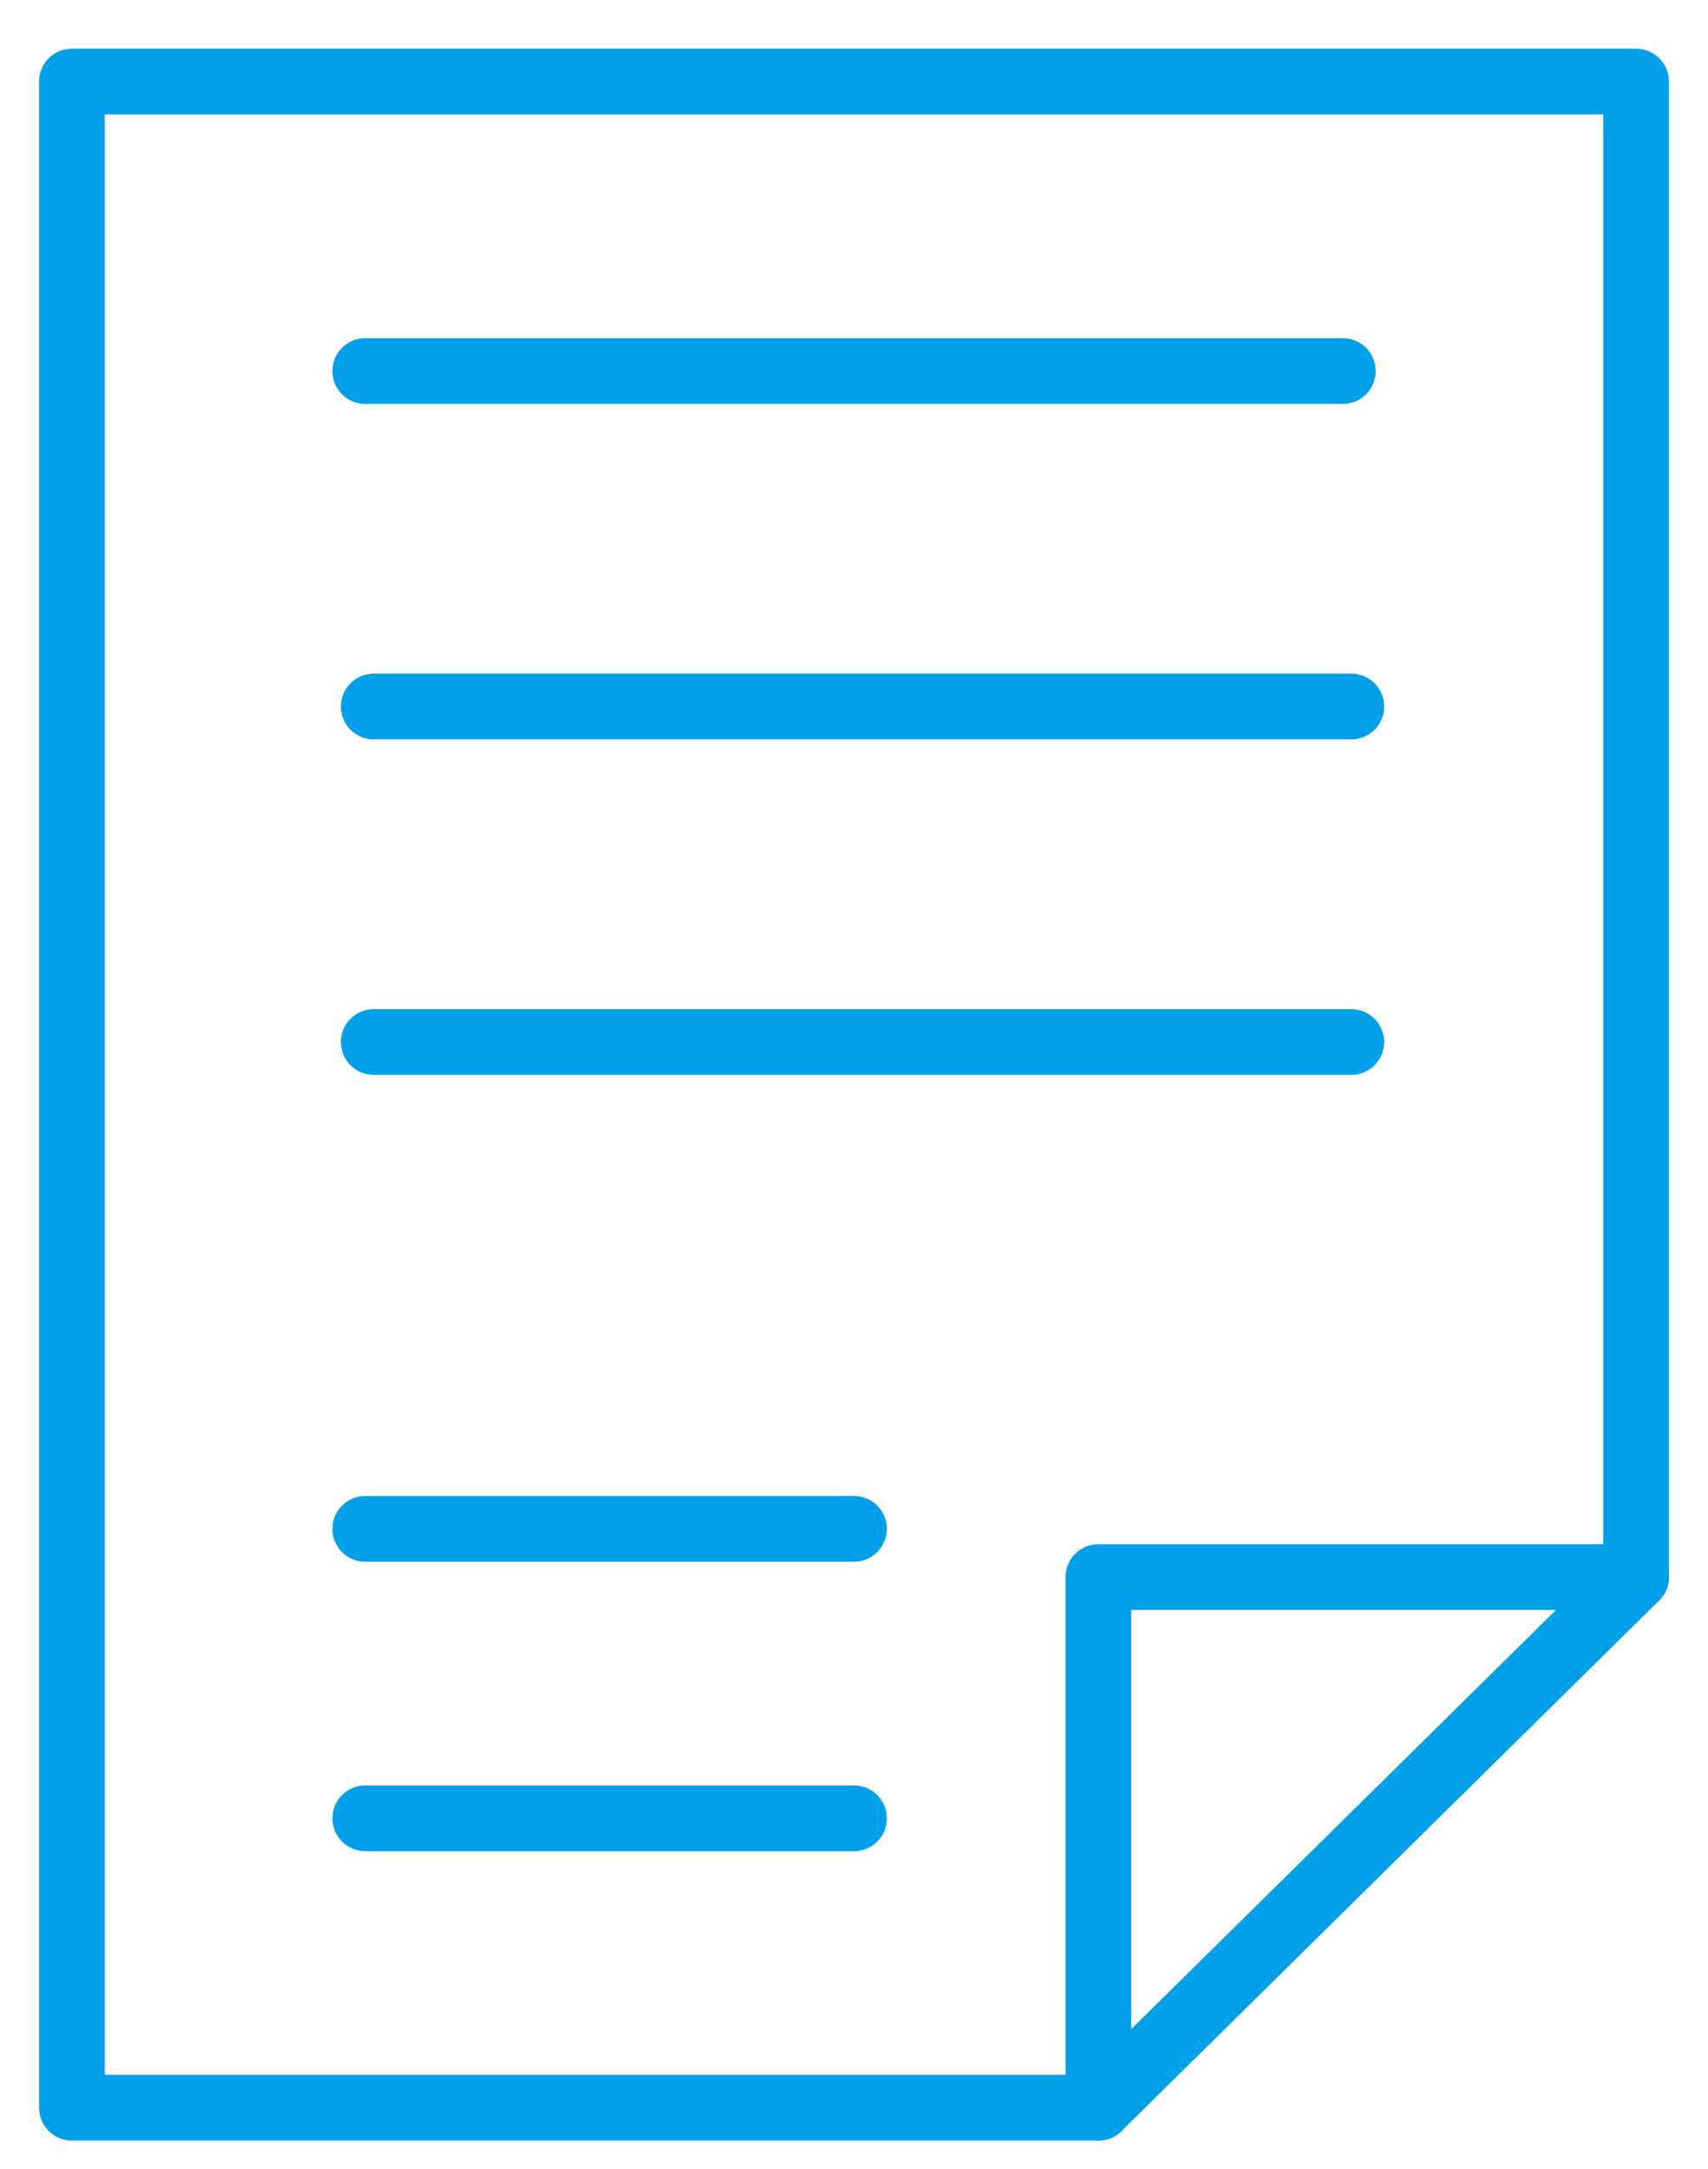
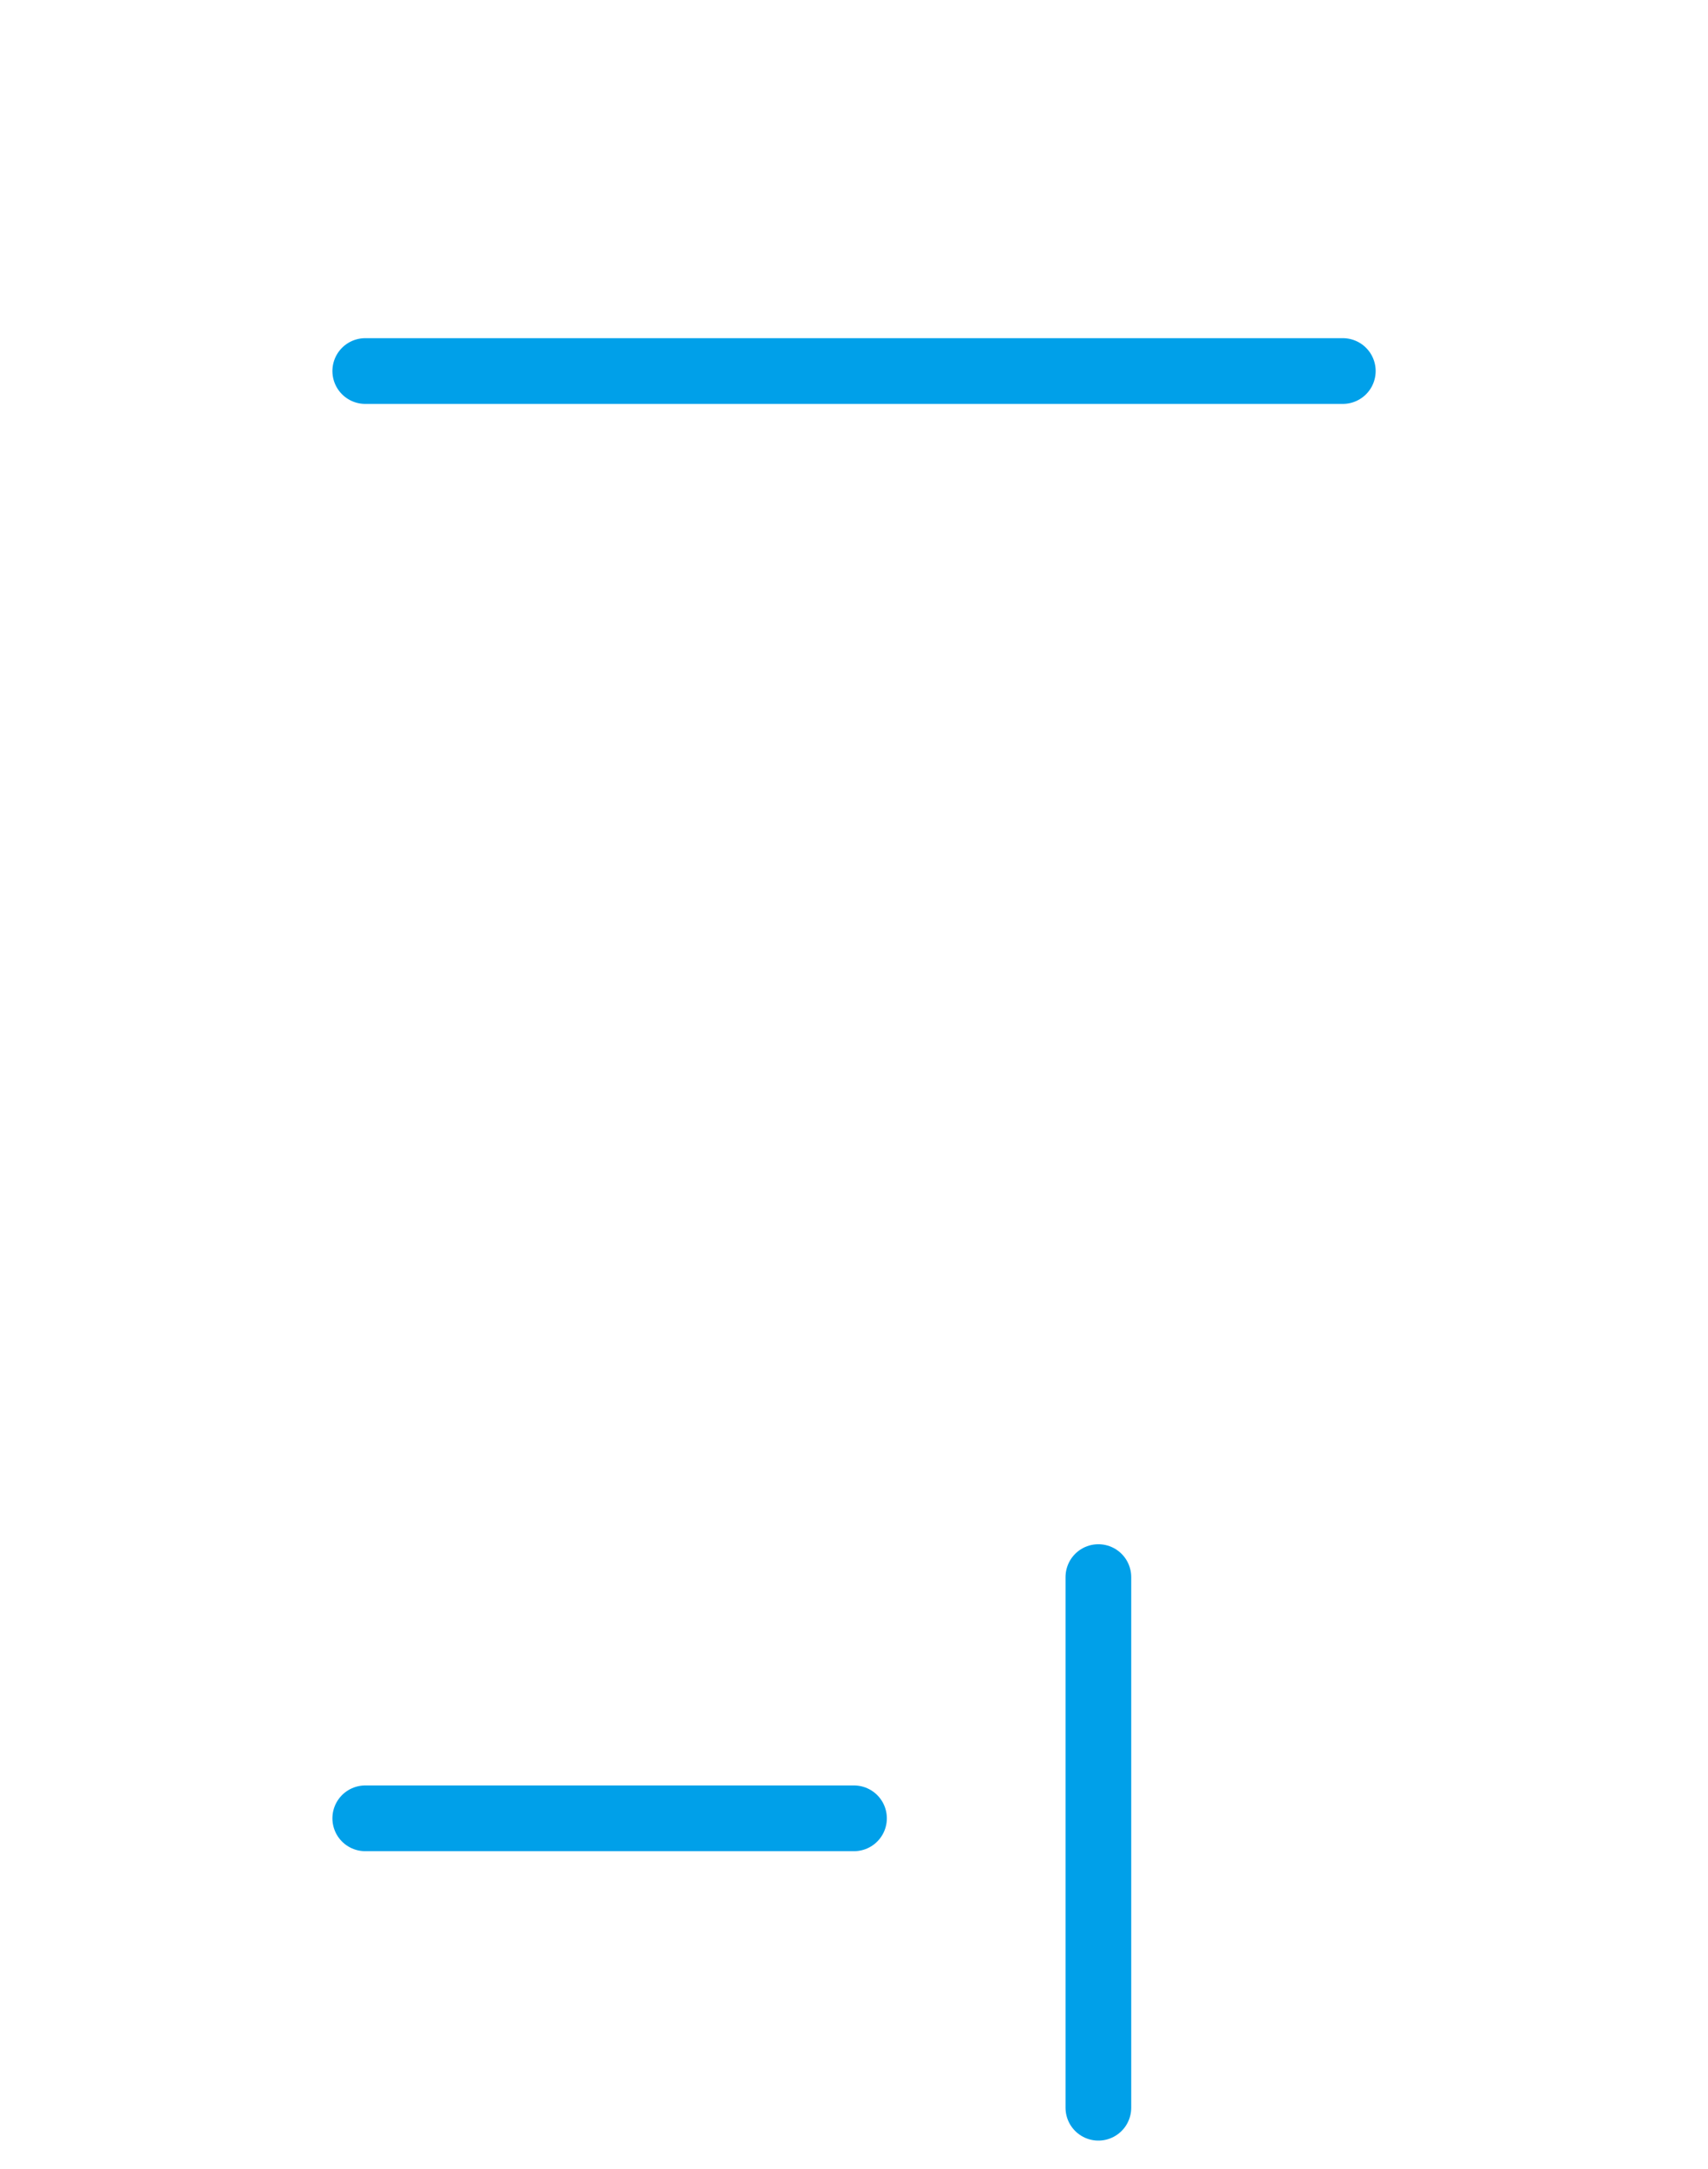
<svg xmlns="http://www.w3.org/2000/svg" viewBox="0 0 26 33" fill="none">
  <g clip-path="url(#clip0_121_691)">
-     <path d="M24.905 23.994V1.241H1.095V32.067H16.72" stroke="#00A0E9" stroke-linecap="round" stroke-linejoin="round" />
-     <path d="M16.72 23.994H24.905L16.72 32.067V23.994Z" stroke="#00A0E9" stroke-linecap="round" stroke-linejoin="round" />
+     <path d="M16.72 23.994L16.72 32.067V23.994Z" stroke="#00A0E9" stroke-linecap="round" stroke-linejoin="round" />
    <path d="M5.56 5.645H20.441" stroke="#00A0E9" stroke-linecap="round" stroke-linejoin="round" />
-     <path d="M5.689 10.749H20.57" stroke="#00A0E9" stroke-linecap="round" stroke-linejoin="round" />
-     <path d="M5.689 15.853H20.57" stroke="#00A0E9" stroke-linecap="round" stroke-linejoin="round" />
-     <path d="M5.56 23.26H13" stroke="#00A0E9" stroke-linecap="round" stroke-linejoin="round" />
    <path d="M5.56 27.664H13" stroke="#00A0E9" stroke-linecap="round" stroke-linejoin="round" />
  </g>
  <defs>
    <clipPath id="clip0_121_691">
      <rect width="25" height="32" fill="white" transform="translate(0.5 0.654)" />
    </clipPath>
  </defs>
</svg>